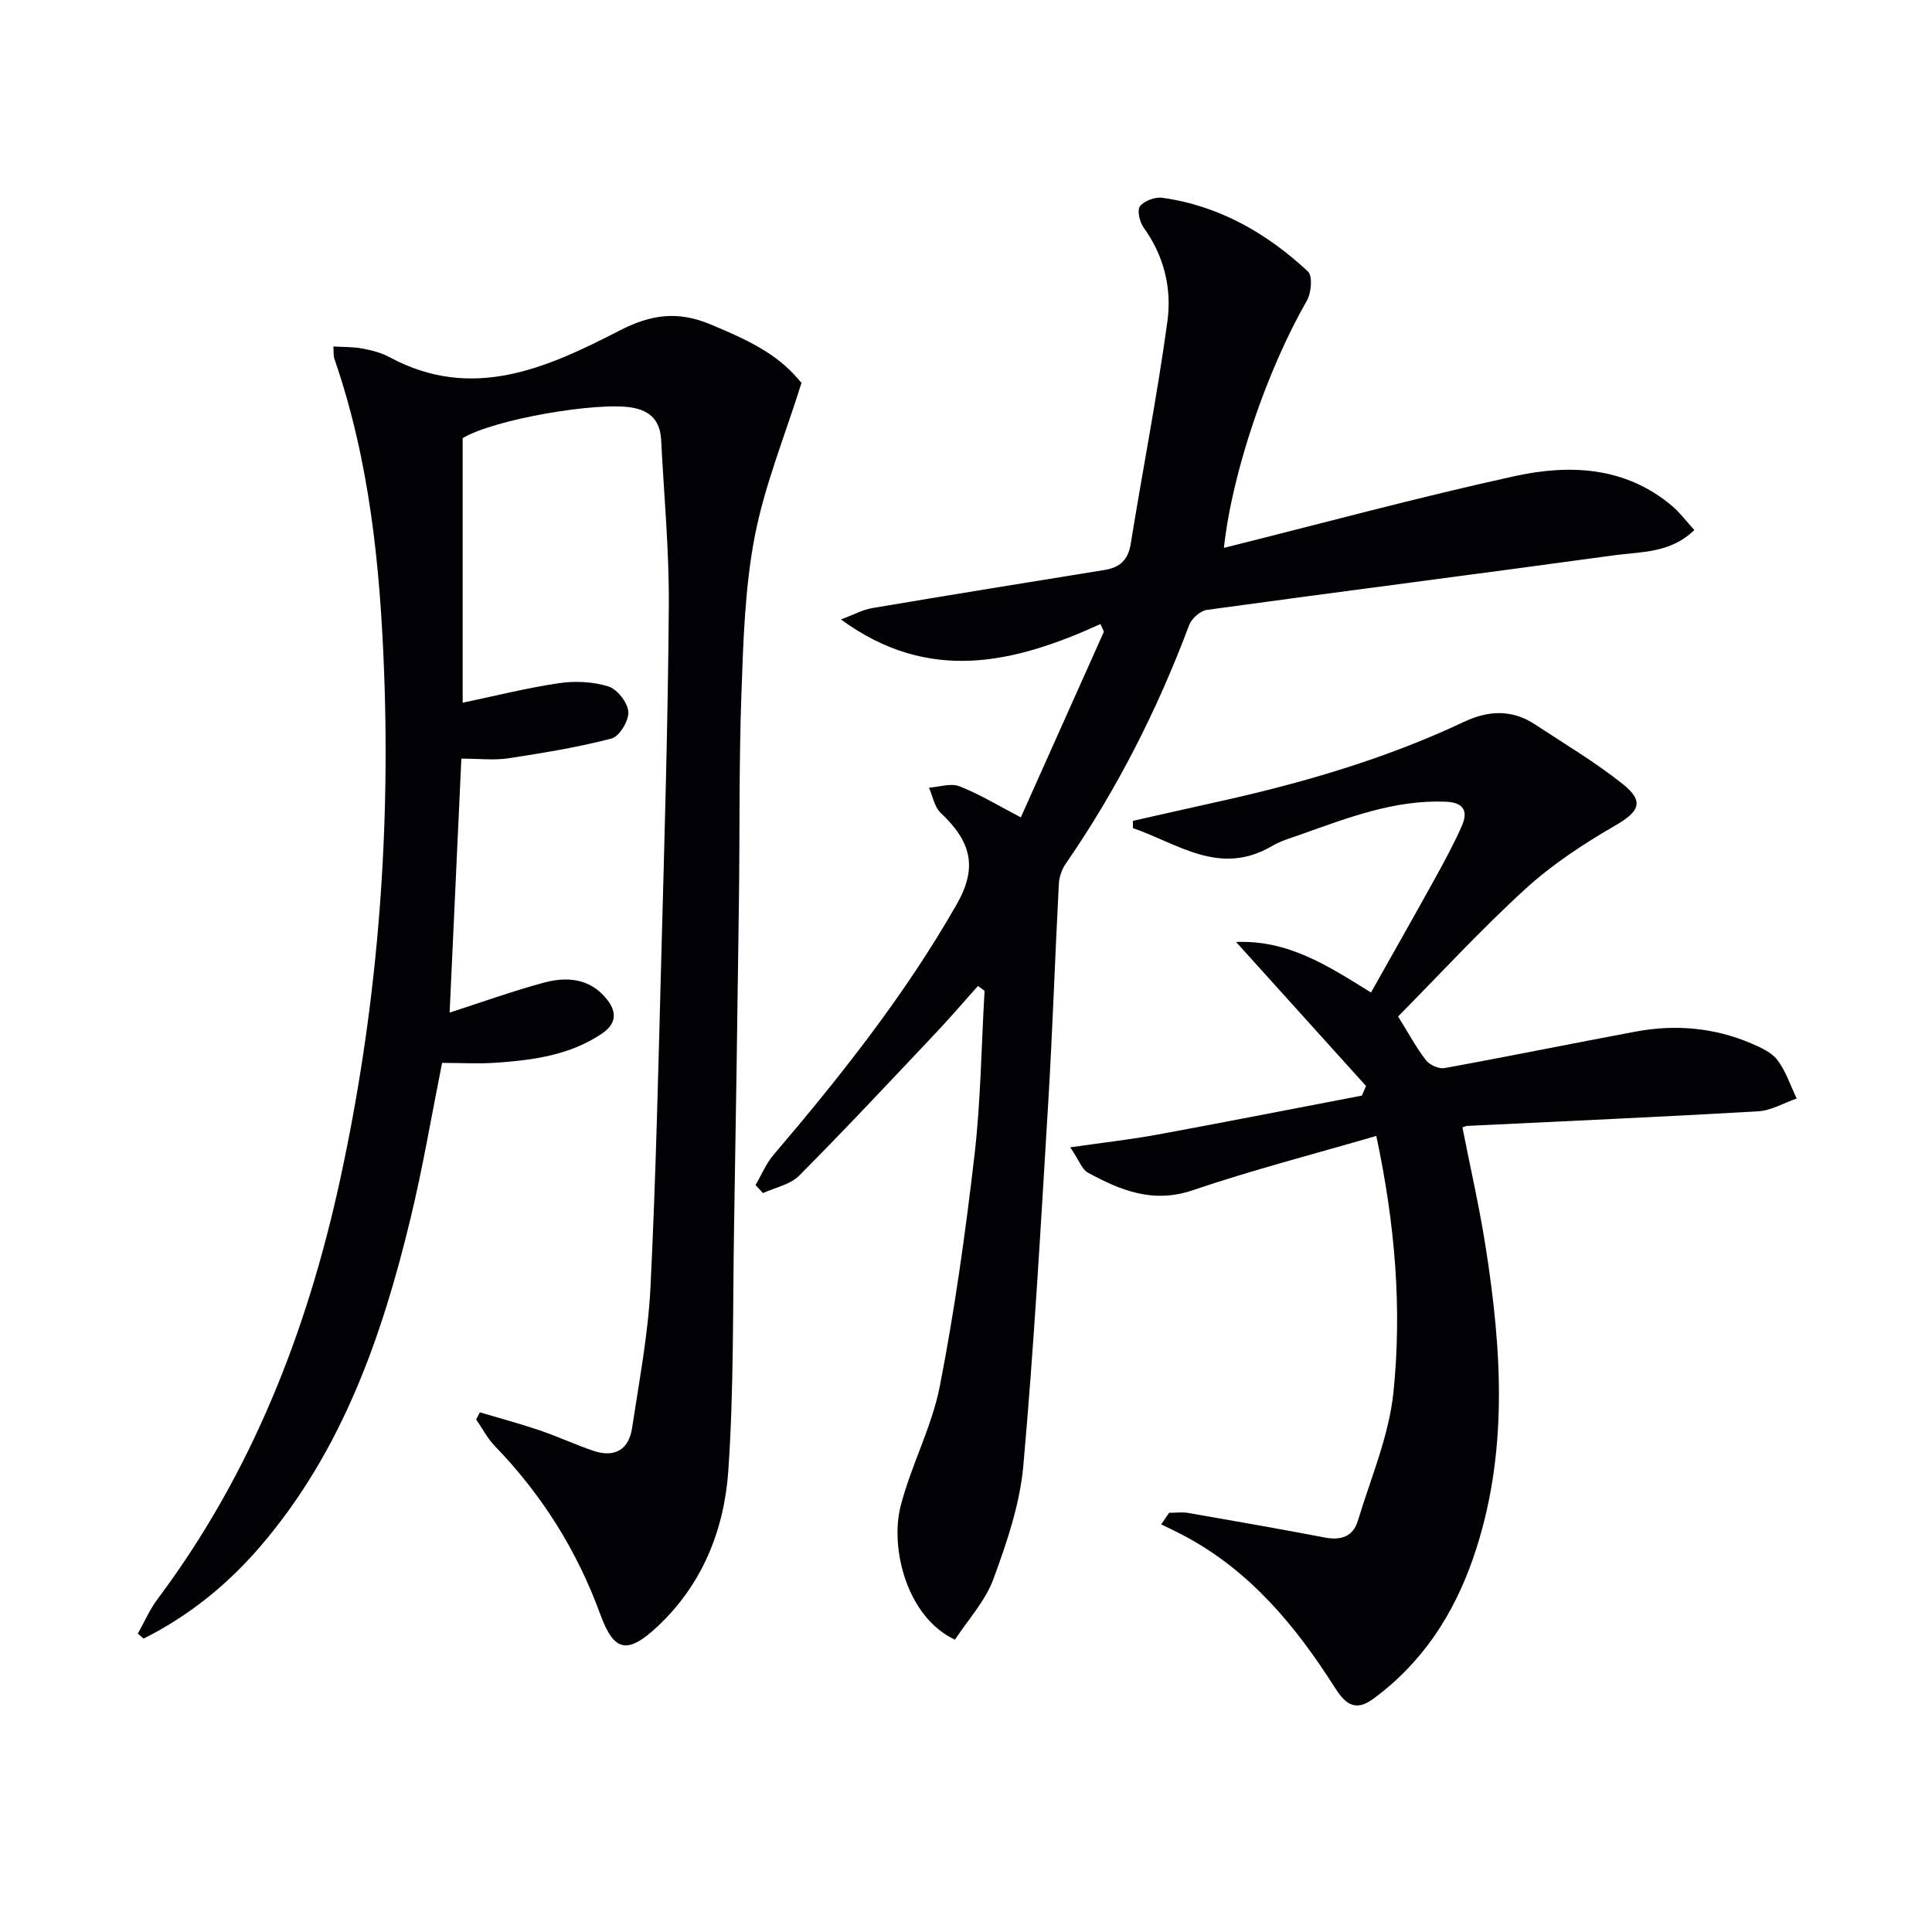
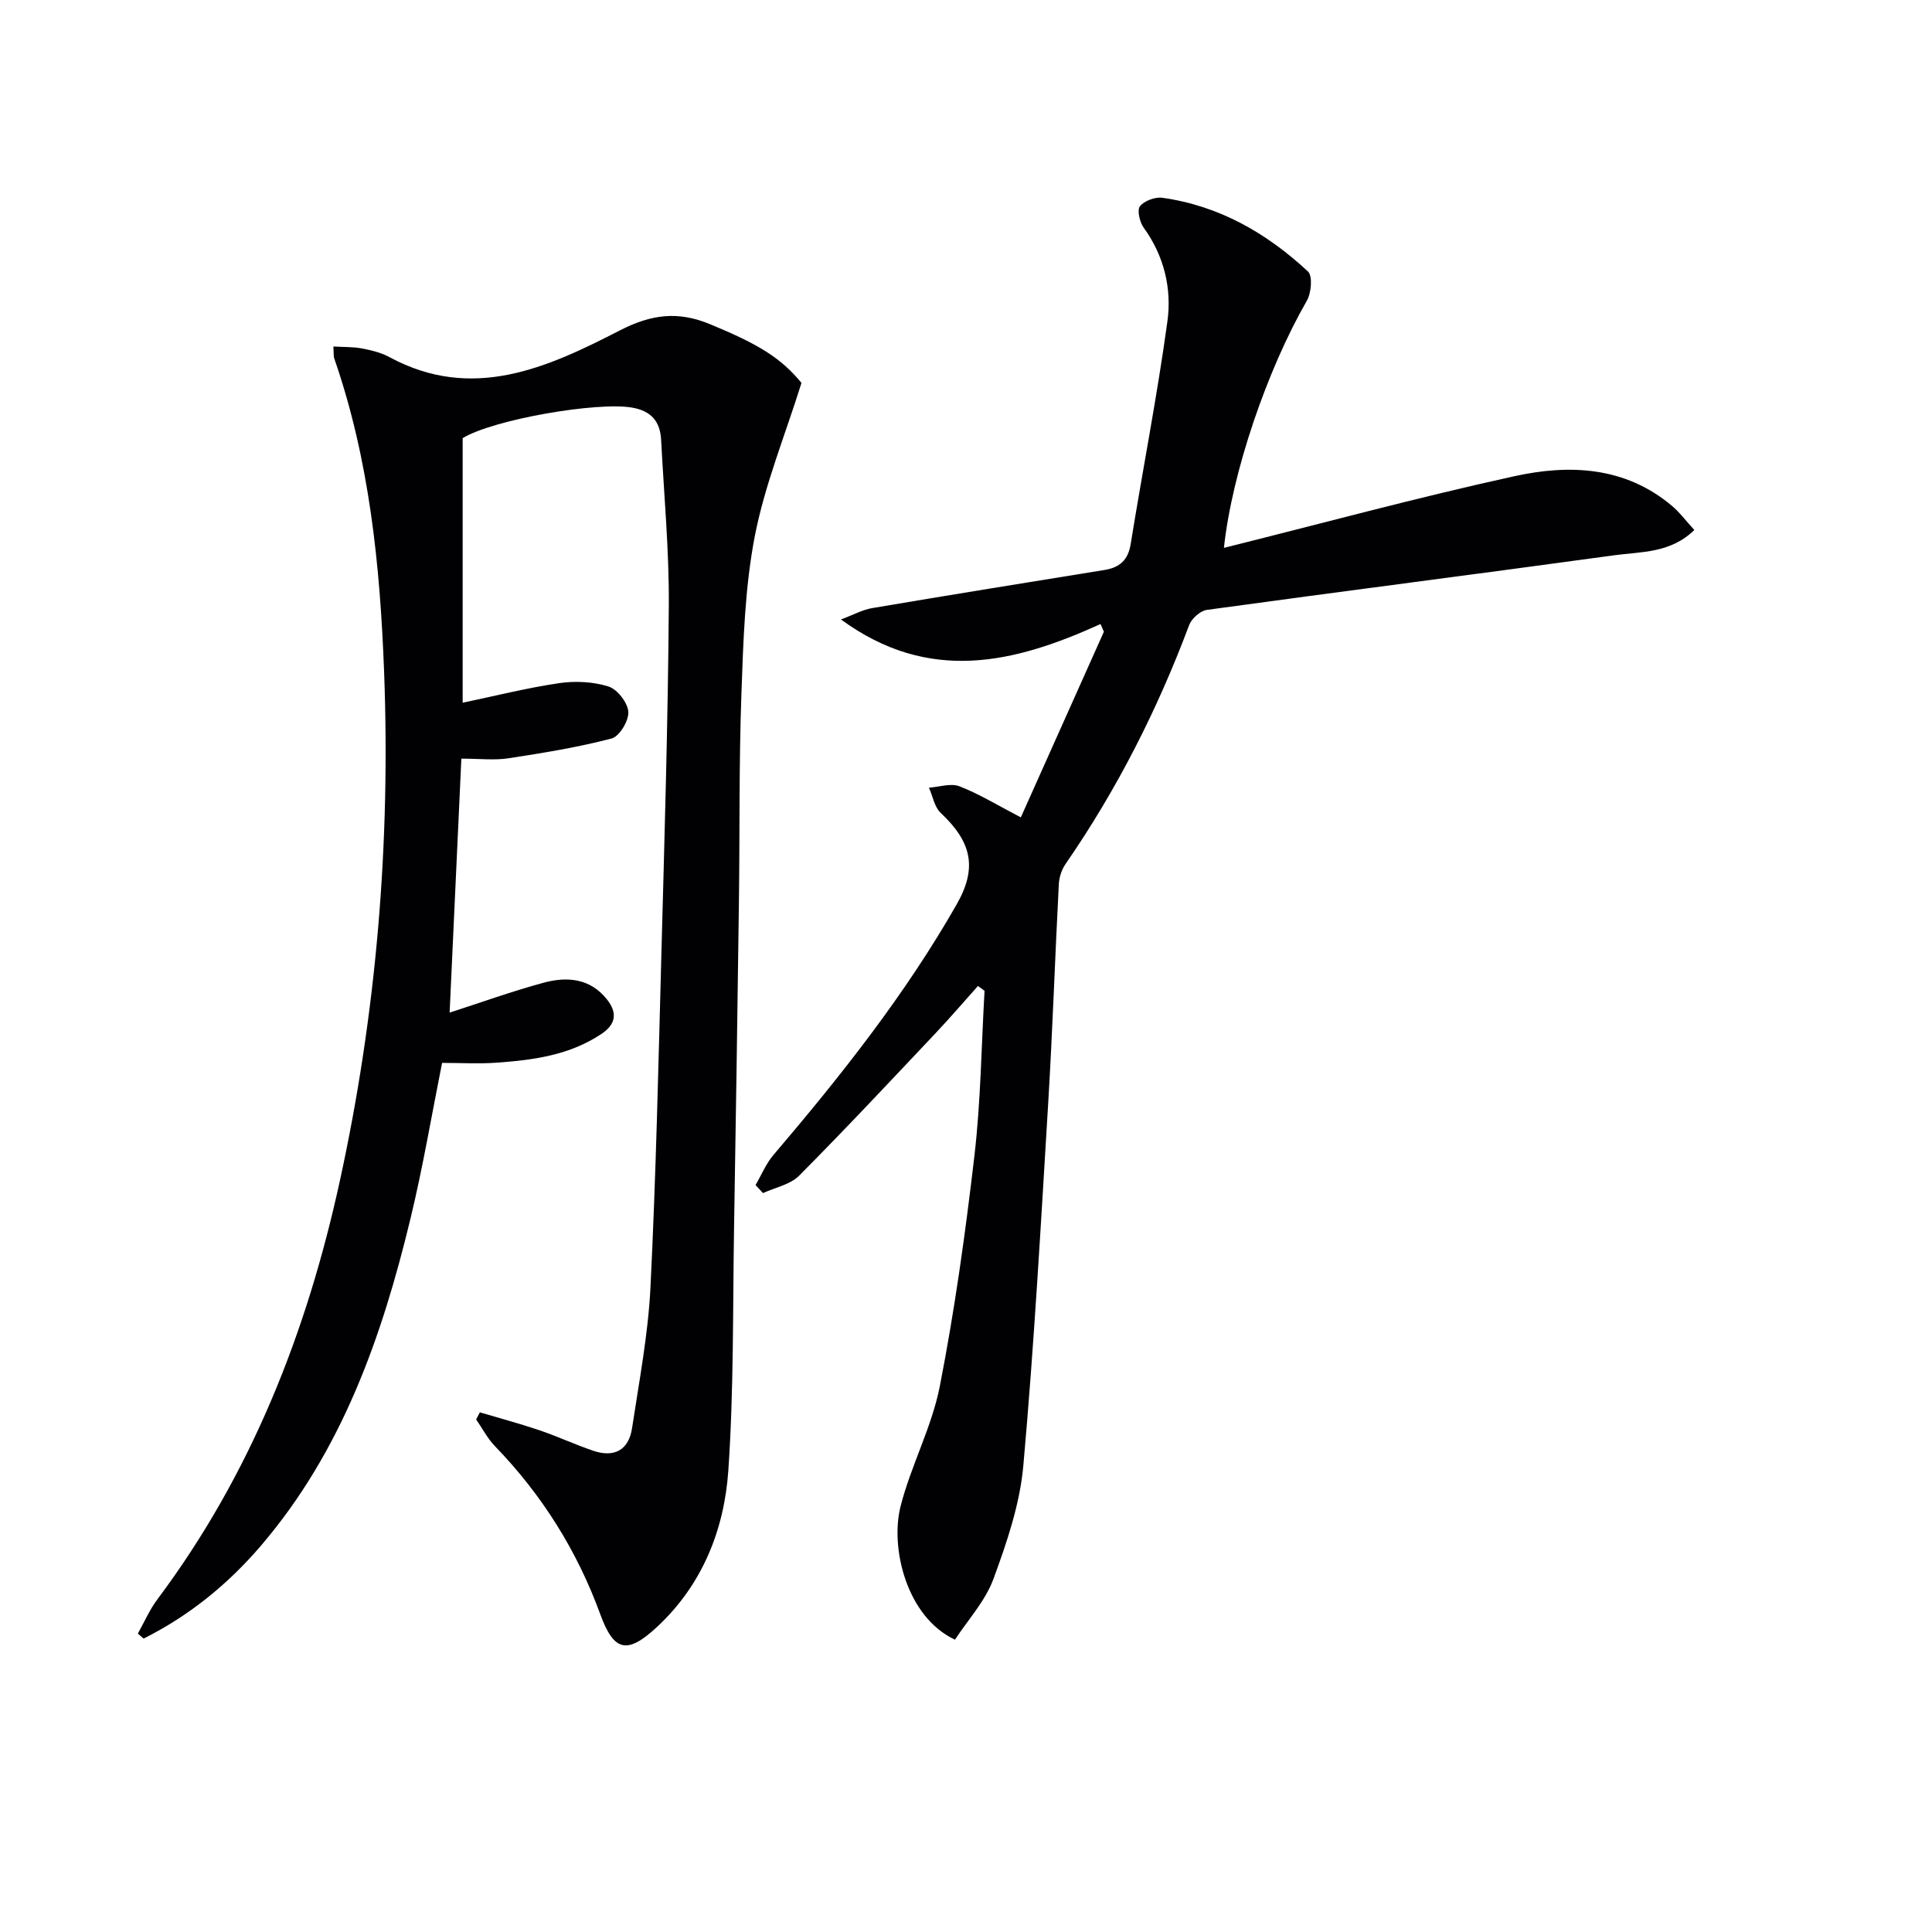
<svg xmlns="http://www.w3.org/2000/svg" enable-background="new 0 0 400 400" viewBox="0 0 400 400">
  <g fill="#010104">
    <path d="m28.54 338.22c1.34-2.39 2.44-4.96 4.07-7.13 19.39-25.9 30.91-55.25 37.75-86.59 7.59-34.76 10.51-69.99 9.16-105.51-.83-21.92-3.03-43.74-10.29-64.7-.21-.59-.12-1.29-.21-2.55 2.13.13 4.08.05 5.95.41 1.94.37 3.96.86 5.67 1.79 17.15 9.29 32.69 2.19 47.61-5.49 6.64-3.42 12.12-4.07 18.76-1.33 10.01 4.14 14.63 6.93 18.93 12.16-3.44 10.97-7.62 21.15-9.67 31.74-2.06 10.68-2.38 21.76-2.77 32.69-.52 14.48-.32 28.98-.52 43.47-.29 22.31-.63 44.61-1 66.92-.28 16.8-.04 33.65-1.19 50.39-.85 12.28-5.41 23.65-14.74 32.33-6.2 5.77-8.94 5.14-11.77-2.6-4.81-13.18-12.07-24.74-21.81-34.81-1.55-1.6-2.6-3.68-3.89-5.53.26-.49.51-.98.77-1.47 4.11 1.22 8.26 2.33 12.31 3.7 3.76 1.28 7.39 2.97 11.15 4.25 4.33 1.47 7.35-.09 8.05-4.67 1.46-9.68 3.32-19.36 3.81-29.1 1.14-23.09 1.65-46.22 2.27-69.34.64-23.94 1.36-47.89 1.53-71.84.08-11.44-1-22.89-1.59-34.34-.2-3.81-2.05-5.99-6.01-6.68-7.1-1.25-28.59 2.4-35.08 6.32v54.78c6.76-1.41 13.31-3.07 19.96-4.05 3.34-.49 7.05-.31 10.23.69 1.83.58 3.98 3.34 4.11 5.25.12 1.83-1.84 5.09-3.47 5.52-7.01 1.83-14.21 3-21.39 4.1-2.92.44-5.96.07-9.71.07-.82 17.72-1.62 35.07-2.43 52.58 6.59-2.13 12.94-4.42 19.42-6.18 4.85-1.32 9.65-.96 13.14 3.43 2.13 2.68 1.98 5.07-1.08 7.13-6.62 4.45-14.17 5.45-21.81 5.99-3.64.26-7.31.04-11.23.04-2.17 10.84-3.97 21.58-6.52 32.14-5.92 24.57-14.18 48.16-30.96 67.79-6.85 8.02-14.9 14.55-24.32 19.26-.4-.35-.79-.69-1.19-1.03z" />
    <path d="m253.4 113.43c20.2-5.04 40.07-10.44 60.15-14.84 11.41-2.5 22.94-2.02 32.62 6.15 1.6 1.35 2.88 3.09 4.62 4.99-4.94 4.84-11.02 4.47-16.55 5.23-28.11 3.86-56.26 7.45-84.36 11.31-1.38.19-3.17 1.79-3.68 3.15-6.57 17.53-14.96 34.07-25.61 49.49-.79 1.15-1.29 2.71-1.37 4.11-.79 15.11-1.29 30.24-2.2 45.35-1.52 25.04-2.92 50.1-5.15 75.08-.71 7.95-3.4 15.87-6.18 23.43-1.7 4.62-5.32 8.53-7.98 12.6-10-4.69-13.46-18.98-11.25-27.64 2.15-8.43 6.46-16.36 8.12-24.85 3.08-15.76 5.3-31.72 7.16-47.67 1.32-11.32 1.44-22.78 2.1-34.18-.45-.34-.91-.67-1.36-1.01-2.92 3.26-5.76 6.58-8.76 9.76-9.36 9.91-18.67 19.87-28.28 29.53-1.84 1.85-4.95 2.43-7.47 3.6-.51-.56-1.03-1.11-1.54-1.67 1.22-2.08 2.15-4.4 3.69-6.21 13.94-16.36 27.27-33.17 37.95-51.9 4.3-7.54 3.15-12.87-3.31-18.94-1.3-1.22-1.64-3.45-2.43-5.22 2.13-.14 4.53-.99 6.33-.28 4.14 1.61 7.98 3.98 12.69 6.43 5.76-12.89 11.48-25.67 17.2-38.44-.23-.53-.47-1.06-.7-1.59-17.78 8.08-35.46 12.44-53.74-.95 2.57-.95 4.46-2.01 6.47-2.35 16.01-2.71 32.05-5.3 48.08-7.89 3.16-.51 4.9-2.04 5.44-5.39 2.48-15.37 5.49-30.67 7.6-46.08.93-6.79-.67-13.54-4.91-19.4-.83-1.15-1.41-3.62-.77-4.44.89-1.13 3.13-1.96 4.63-1.75 11.74 1.64 21.62 7.31 30.15 15.26.99.92.7 4.42-.22 6.03-8.24 14.33-15.5 35.53-17.18 51.19z" />
-     <path d="m284.95 235.18c-12.99 3.79-25.66 7.05-38.02 11.25-8.21 2.79-14.92.03-21.68-3.64-1.23-.67-1.82-2.53-3.67-5.25 6.83-.98 12.47-1.61 18.04-2.63 14.13-2.6 28.24-5.38 42.35-8.08.28-.66.56-1.33.85-1.99-8.97-9.94-17.93-19.87-26.9-29.81 10.8-.45 19.05 4.94 27.93 10.46 4.37-7.78 8.77-15.51 13.07-23.29 2.01-3.64 4-7.3 5.69-11.09 1.39-3.1.56-4.98-3.35-5.13-10.6-.41-20.2 3.34-29.9 6.77-2.03.72-4.16 1.33-6 2.41-10.85 6.37-19.51-.53-28.79-3.7-.01-.5-.02-1.01-.03-1.51 5.84-1.31 11.67-2.64 17.51-3.93 17.55-3.88 34.75-8.88 51.06-16.57 5.04-2.38 9.93-2.61 14.69.53 6.1 4.02 12.42 7.77 18.12 12.3 4.61 3.66 3.49 5.75-1.51 8.64-6.55 3.79-13.03 8.04-18.6 13.13-9.3 8.5-17.86 17.82-26.35 26.4 2.25 3.61 3.79 6.52 5.79 9.08.76.98 2.66 1.82 3.84 1.6 13.23-2.4 26.4-5.1 39.62-7.56 8.17-1.52 16.22-.82 23.9 2.47 1.96.84 4.19 1.84 5.4 3.44 1.75 2.33 2.69 5.28 3.98 7.96-2.67.92-5.3 2.49-8.01 2.65-20.08 1.16-40.17 2.04-60.26 3.02-.16.01-.31.1-.94.31 1.6 8.14 3.48 16.31 4.78 24.58 3.41 21.65 4.81 43.24-2.54 64.53-4.08 11.82-10.58 21.75-20.73 29.22-3.96 2.91-6.01.65-7.98-2.44-8.05-12.65-17.42-23.99-30.93-31.23-1.63-.87-3.3-1.66-4.96-2.48.54-.8 1.09-1.59 1.63-2.39 1.32 0 2.68-.19 3.96.03 9.47 1.64 18.93 3.31 28.37 5.1 3.28.62 5.77-.24 6.74-3.45 2.68-8.84 6.46-17.62 7.38-26.67 1.77-17.26.38-34.56-3.55-53.04z" />
  </g>
</svg>